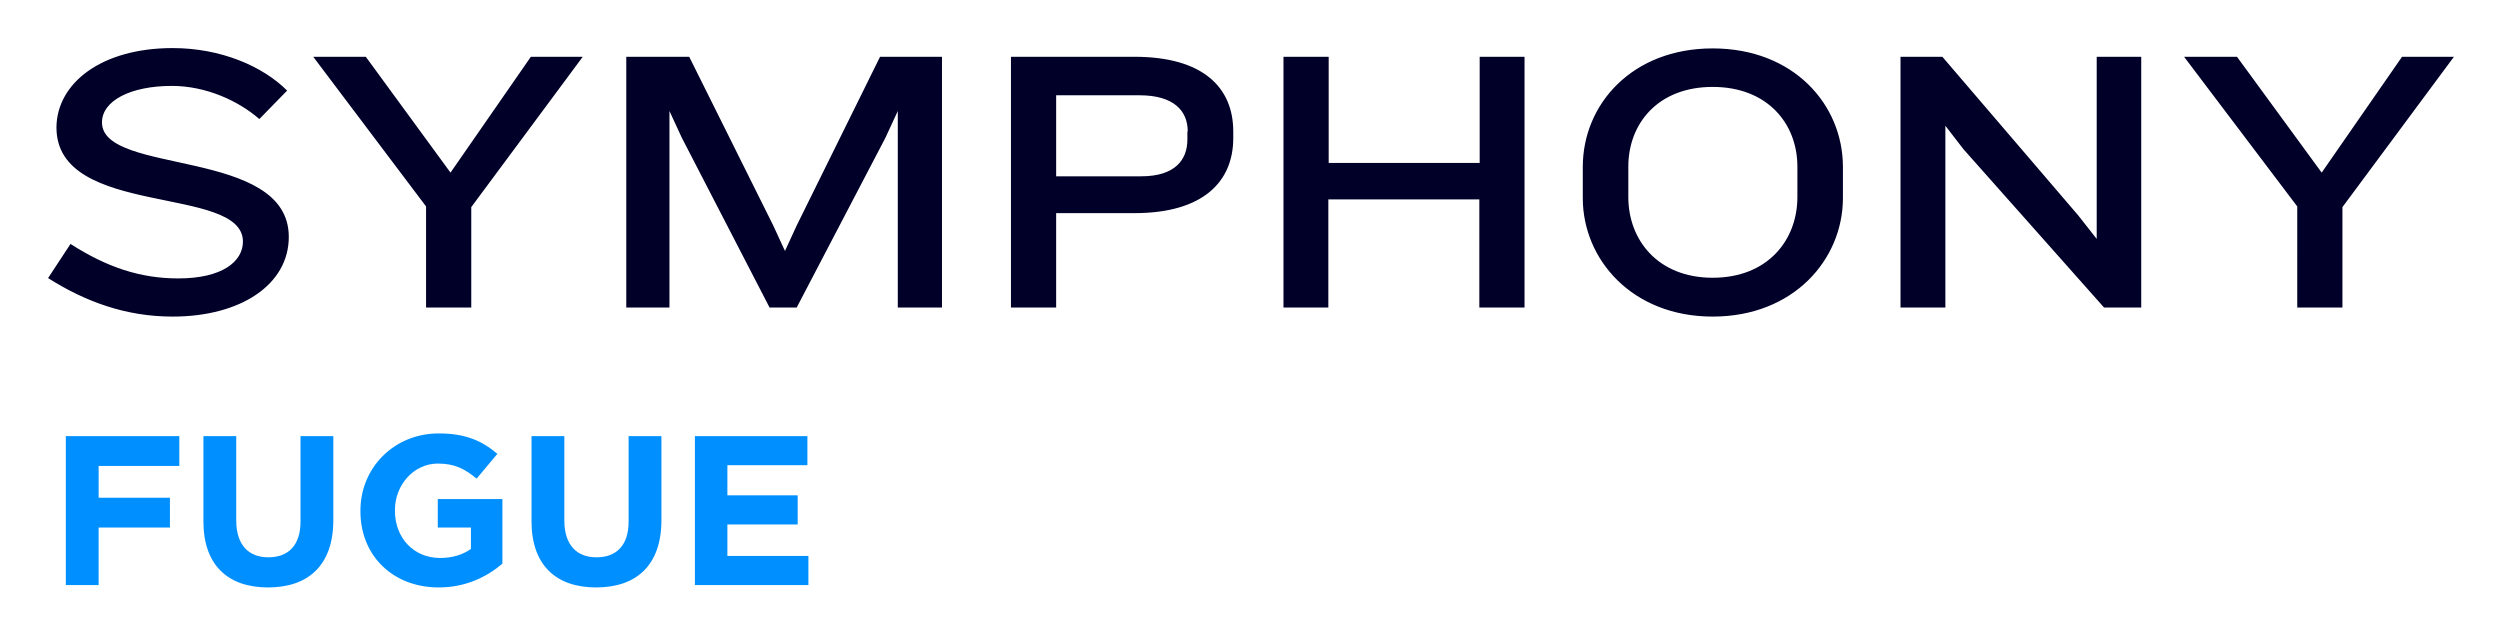
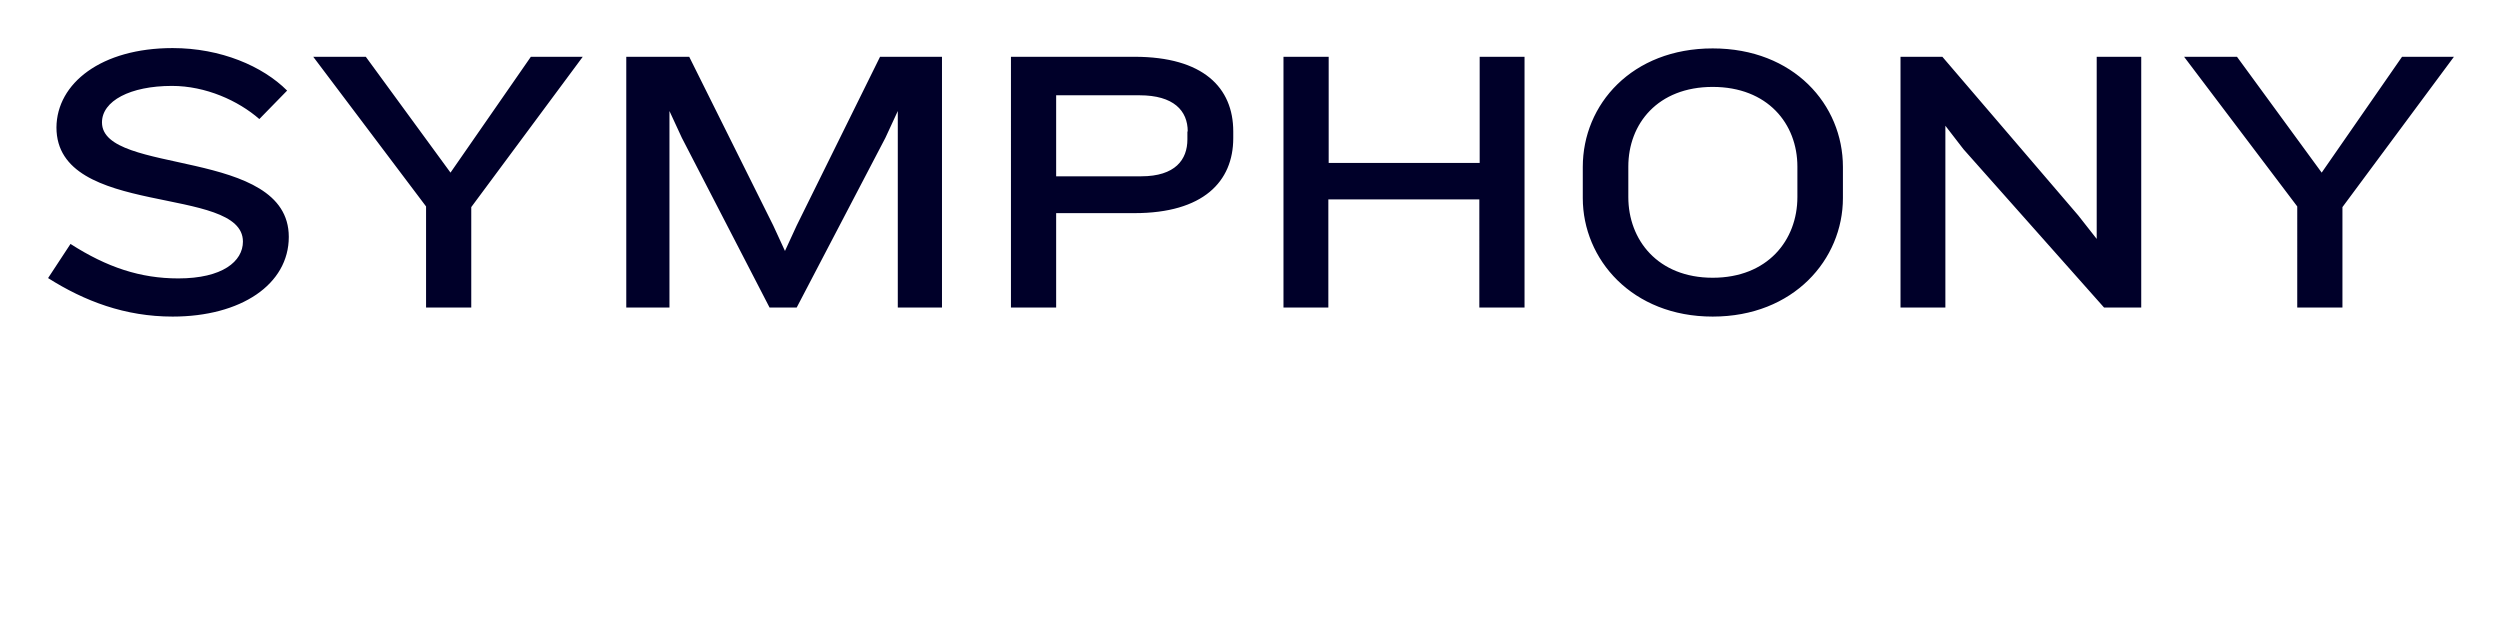
<svg xmlns="http://www.w3.org/2000/svg" role="img" viewBox="-14.36 -14.36 746.72 189.72">
  <title>Fugue logo</title>
  <style>svg {enable-background:new 0 0 718.6 161.1}</style>
  <path fill="#000029" d="M37.2 80.2C23 80.2 10.9 75.6 0 68.7l6.7-10.2c10.9 7 20.9 10.3 32.2 10.3 13.2 0 19.3-5.1 19.3-11 0-17.1-55.7-6.9-55.7-34.1C2.6 10.5 15.9 0 37.2 0c14.4 0 26.9 5.4 34.2 12.7l-8.3 8.5c-6.3-5.5-16-9.9-26.1-9.9-12.5 0-20.9 4.5-20.9 10.9 0 15.9 55.8 7.4 55.8 34.2 0 14.2-14.3 23.8-34.7 23.8zm89.2-32.7v30h-13.5V47.3L79.2 2.6h15.7l25.3 34.6 24-34.6h15.5l-33.3 44.9zm127.4 30V18.8l-3.7 8-26.5 50.7h-8.1l-26.2-50.7-3.7-8v58.7h-12.9V2.6h18.8L216.6 53l3.5 7.6 3.5-7.6 24.9-50.4H267v74.9h-13.2zm86.6-52.6c0-6.2-4.2-10.8-14.4-10.8h-24.9v24.2h25.4c10.2 0 13.8-5 13.8-11v-2.4h.1zm-15.9 24.4h-23.4v28.2h-13.5V2.6h36.9c20.5 0 29.5 9.2 29.5 22.3v2c0 13-9 22.4-29.5 22.4zm103 28.2V45.2h-45.1v32.3H369V2.6h13.5v31.7h45.1V2.6H441v74.9h-13.5zm95-42.1c0-12.8-8.9-23.8-25.3-23.8S472 22.6 472 35.4v9.1c0 12.8 8.8 24.1 25.2 24.1s25.3-11.2 25.3-24.1v-9.1zm-25.3 44.8c-24.1 0-38.8-17.1-38.8-35.4v-9.3c0-18.7 14.7-35.4 38.8-35.4 24.2 0 38.9 16.8 38.9 35.4v9.3c0 18.3-14.7 35.4-38.9 35.4zm116.9-2.7l-42-47.3-5.4-7v54.3h-13.4V2.6h12.5L606.4 50l5.5 7V2.6h13.3v74.9h-11.1zm71.2-30v30h-13.5V47.3L638 2.6h15.8l25.3 34.6 24-34.6h15.5l-33.3 44.9z" />
-   <path fill="#008fff" d="M5.3 160.4h9.8v-17.2h21.3v-8.9H15.1v-9.5h24.1v-8.9H5.3v44.5zm60.4.7c12 0 19.5-6.6 19.5-20.1v-25.1h-9.8v25.5c0 7.1-3.6 10.7-9.6 10.7s-9.6-3.8-9.6-11v-25.2h-9.8v25.5c0 13 7.3 19.7 19.3 19.7zm51 0c8.1 0 14.4-3.2 19-7.1v-19.3h-19.3v8.5h9.9v6.4c-2.5 1.8-5.7 2.7-9.2 2.7-7.9 0-13.5-6-13.5-14.1v-.2c0-7.6 5.7-13.9 12.8-13.9 5.2 0 8.2 1.7 11.6 4.5l6.2-7.4c-4.6-3.9-9.5-6.1-17.5-6.1-13.5 0-23.4 10.4-23.4 23v.1c-.1 13.2 9.5 22.9 23.4 22.9zm47 0c12 0 19.5-6.6 19.5-20.1v-25.1h-9.8v25.5c0 7.1-3.6 10.7-9.6 10.7s-9.6-3.8-9.6-11v-25.2h-9.8v25.5c0 13 7.3 19.7 19.3 19.7zm29.5-.7h33.9v-8.7h-24.2v-9.4h21v-8.7h-21v-9h23.9v-8.7h-33.6v44.5z" />
</svg>